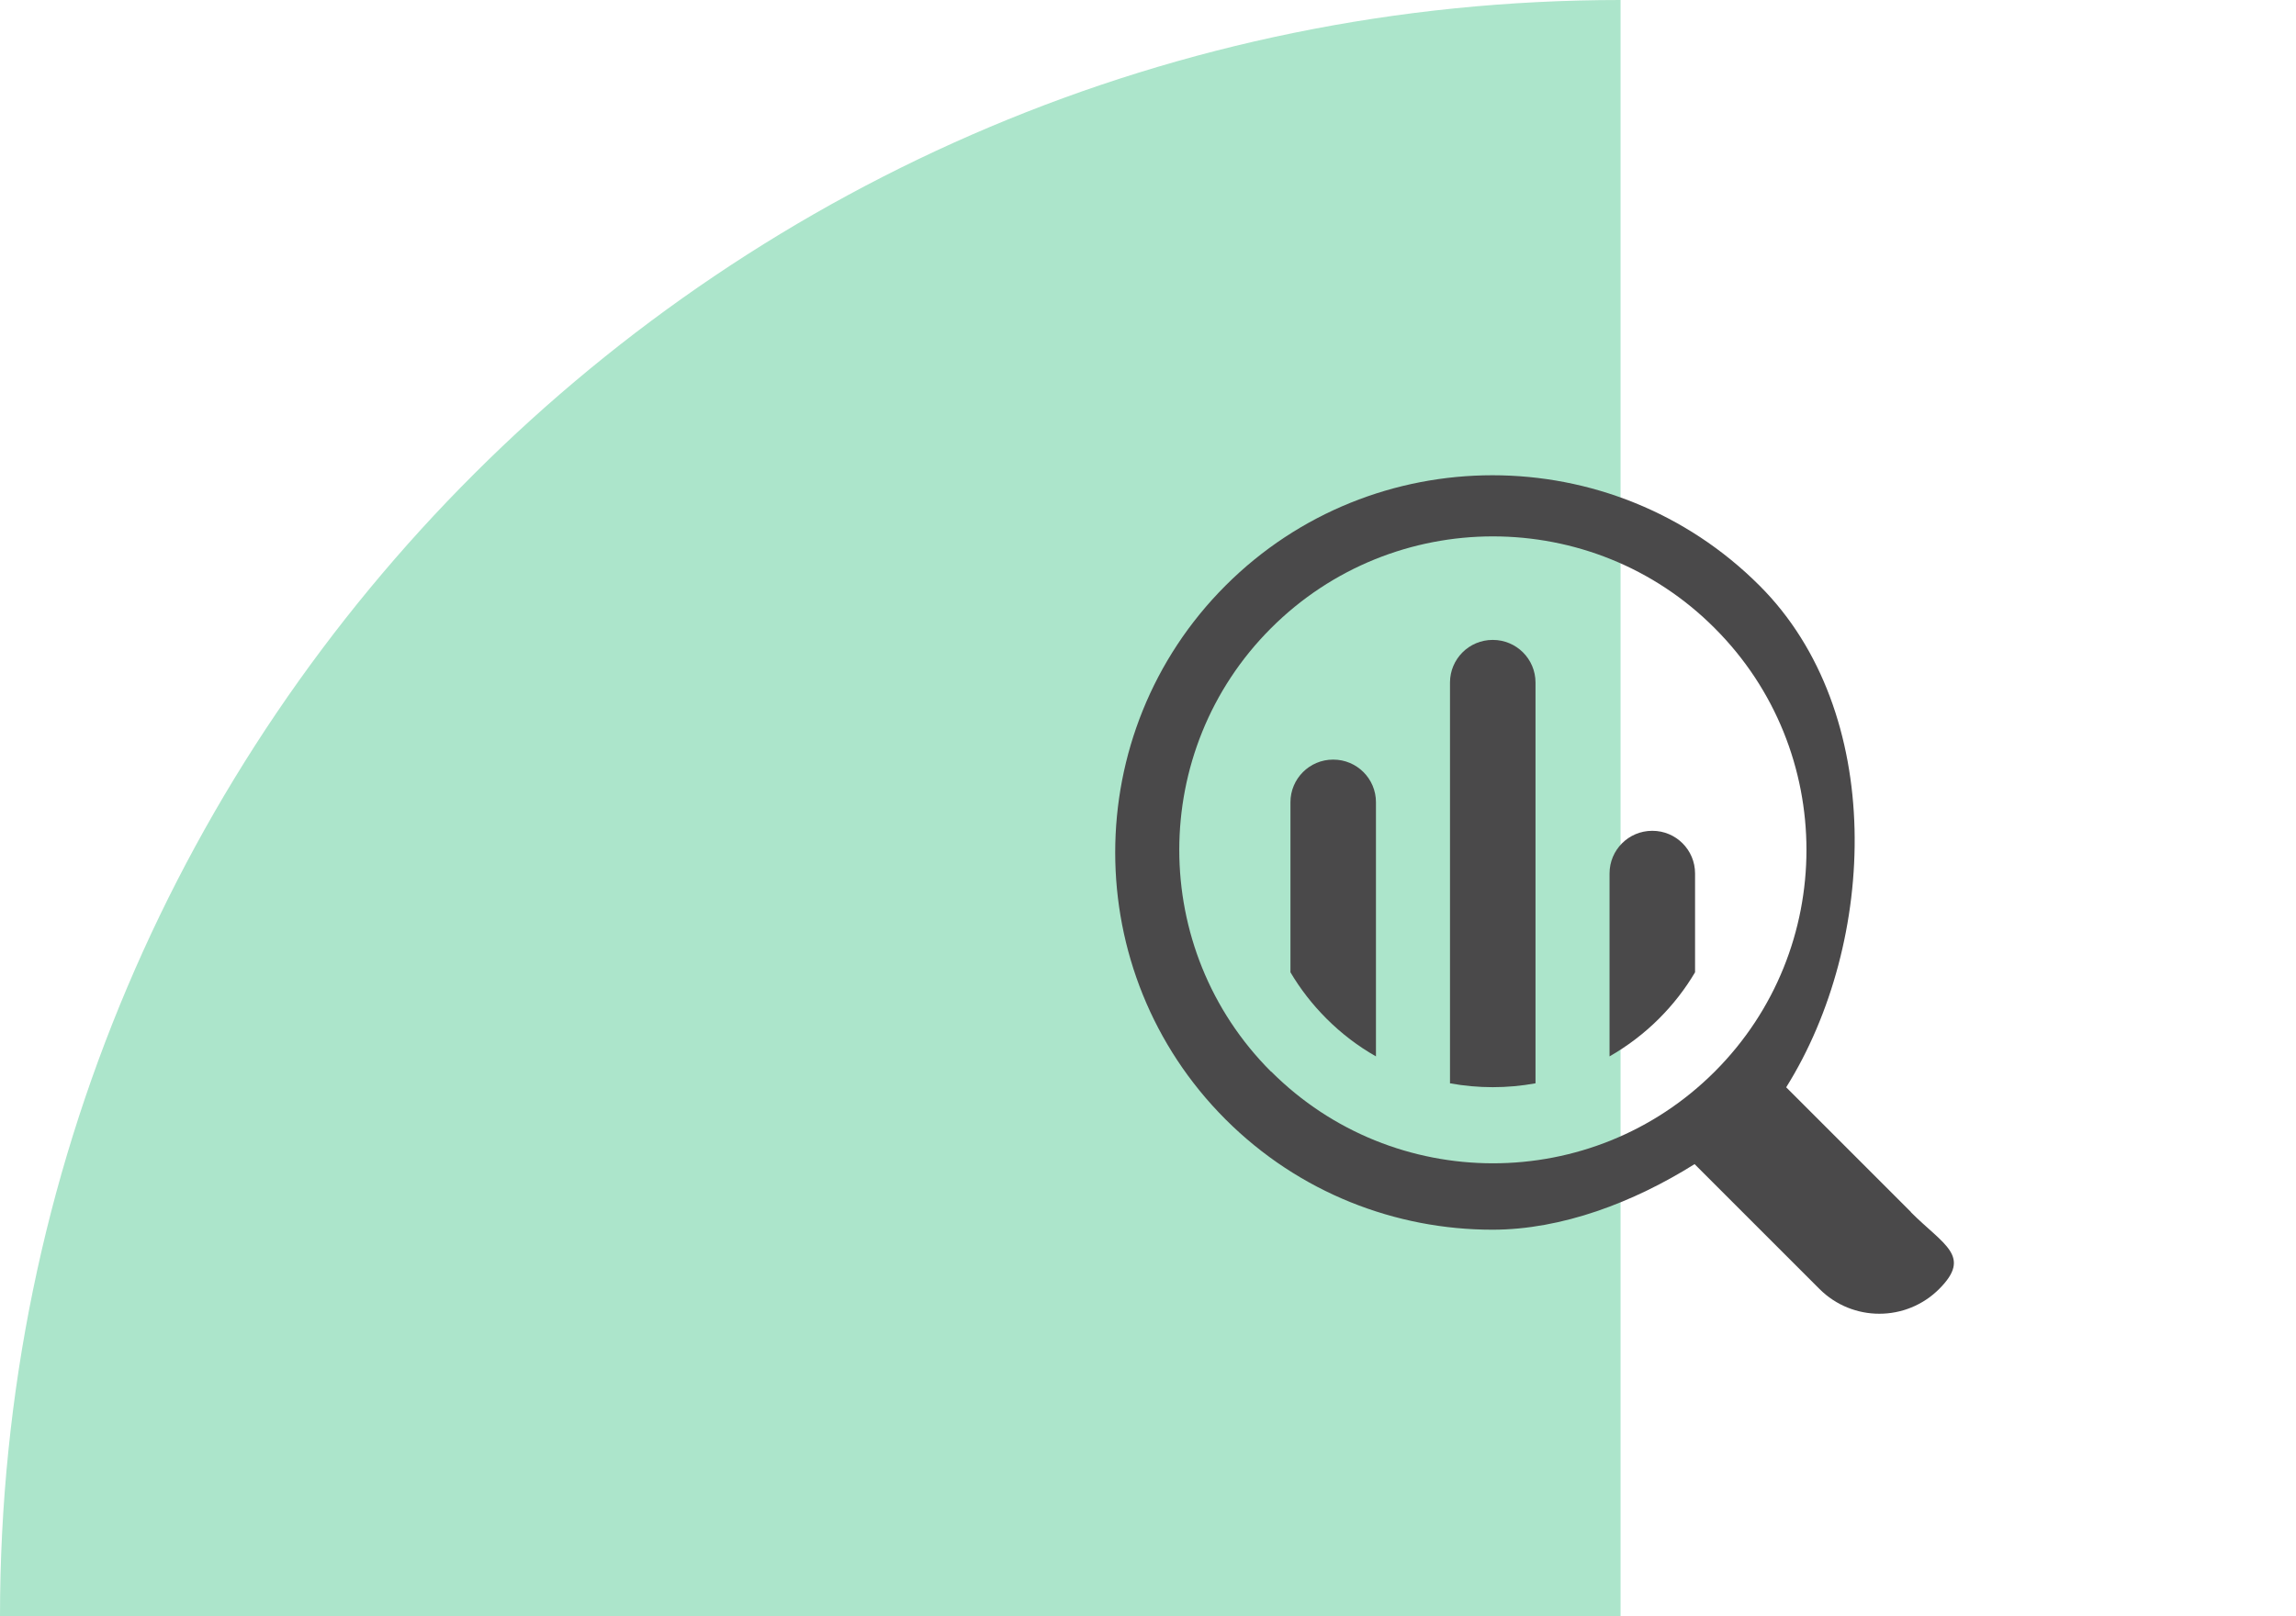
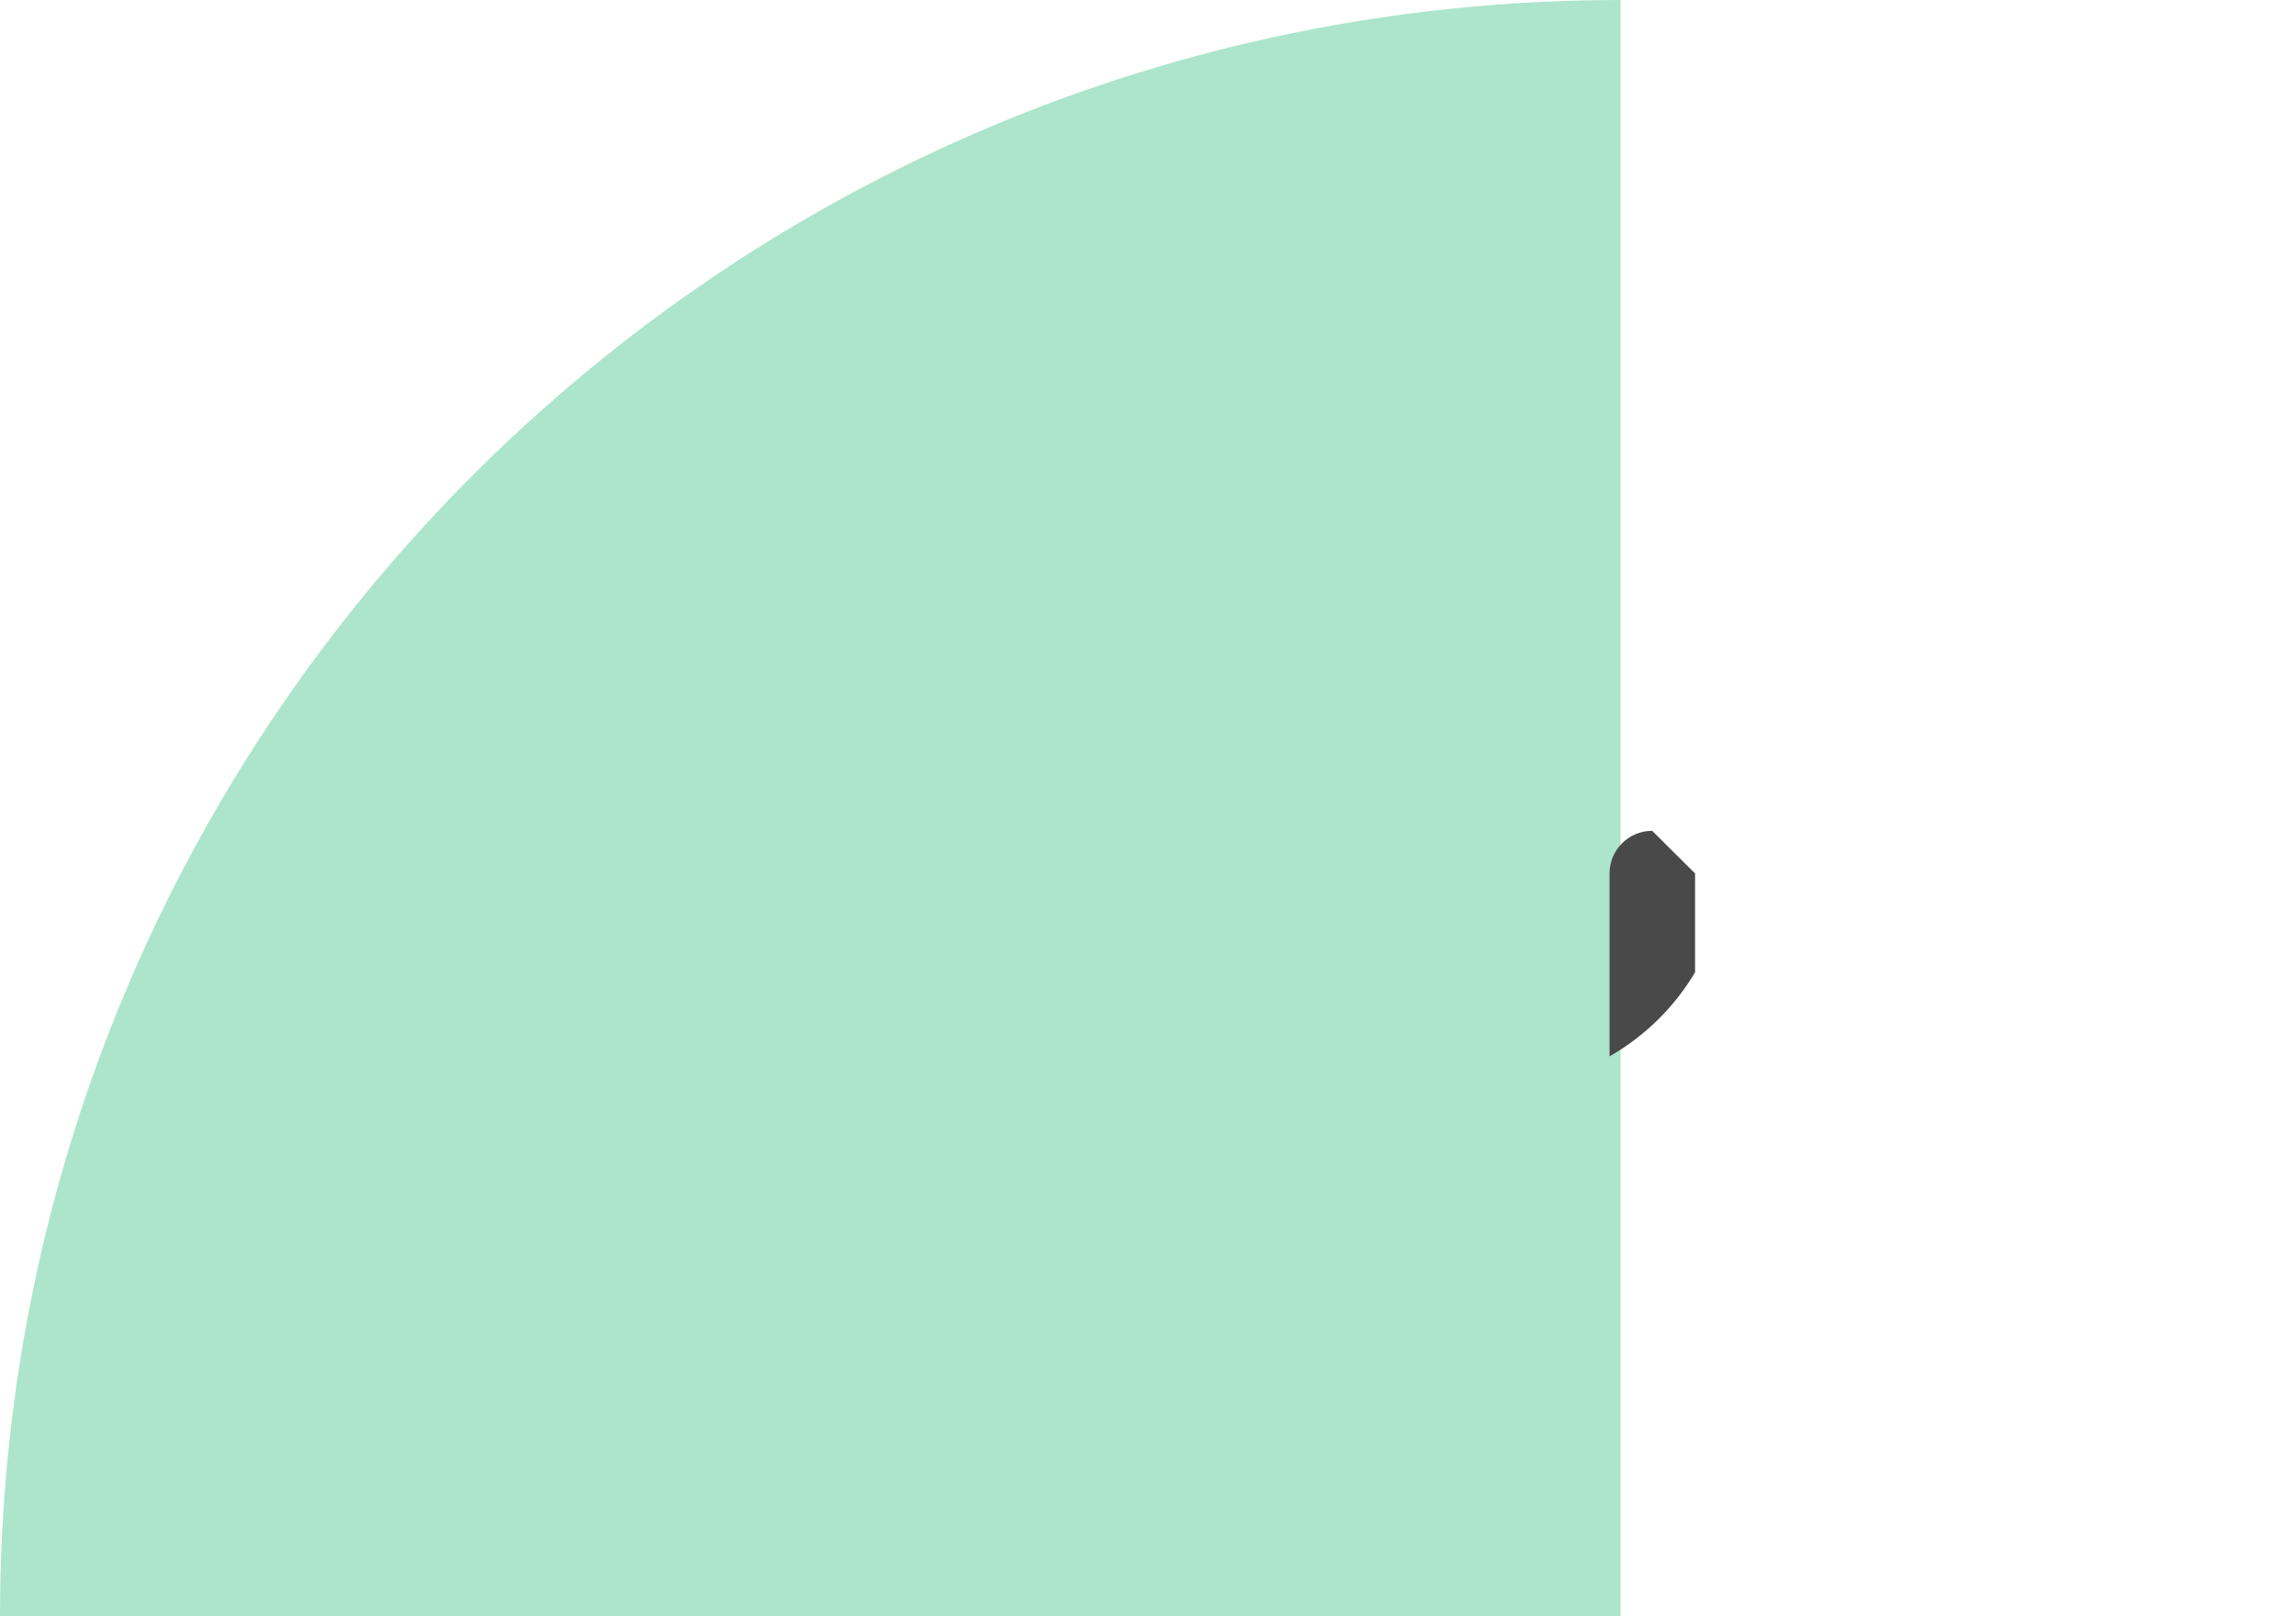
<svg xmlns="http://www.w3.org/2000/svg" id="Layer_1" viewBox="0 0 98 69">
  <defs>
    <style>.cls-1{fill:#ace5cb;}.cls-1,.cls-2{stroke-width:0px;}.cls-2{fill:#4a494a;}</style>
  </defs>
  <path class="cls-1" d="m69.17,69H0C0,30.89,30.97,0,69.17,0v69Z" />
-   <path class="cls-2" d="m63.71,27.32c-1.01,0-1.82.82-1.82,1.82v17.11c1.21.22,2.44.22,3.65,0v-17.11c0-1.01-.82-1.82-1.82-1.82Z" />
-   <path class="cls-2" d="m70.52,35.47c-1.01,0-1.82.82-1.82,1.82v7.81c.75-.43,1.47-.97,2.11-1.61.61-.61,1.12-1.27,1.54-1.98v-4.22c0-1.01-.82-1.82-1.82-1.82Z" />
-   <path class="cls-2" d="m56.9,32.43c-1.01,0-1.82.82-1.82,1.82v7.26c.42.71.93,1.37,1.54,1.98.64.64,1.35,1.18,2.11,1.61v-10.85c0-1.01-.82-1.82-1.82-1.82Z" />
-   <path class="cls-2" d="m81.57,51.75l-3.57-3.57-1.76-1.76c3.89-6.22,4.27-16.02-1.14-21.42-6.28-6.28-16.51-6.28-22.79,0-6.28,6.28-6.28,16.51,0,22.79,3.14,3.14,7.27,4.71,11.39,4.71,2.97,0,6.03-1.17,8.63-2.8l1.76,1.76,3.57,3.57c1.41,1.41,3.7,1.41,5.11,0,1.41-1.41.2-1.87-1.21-3.28Zm-27.32-6c-5.22-5.22-5.22-13.71,0-18.93,2.61-2.61,6.04-3.92,9.47-3.92s6.86,1.3,9.47,3.92c5.22,5.22,5.22,13.71,0,18.93s-13.71,5.22-18.93,0Z" />
+   <path class="cls-2" d="m70.52,35.47c-1.01,0-1.82.82-1.82,1.82v7.81c.75-.43,1.47-.97,2.11-1.61.61-.61,1.12-1.27,1.54-1.98v-4.22Z" />
</svg>